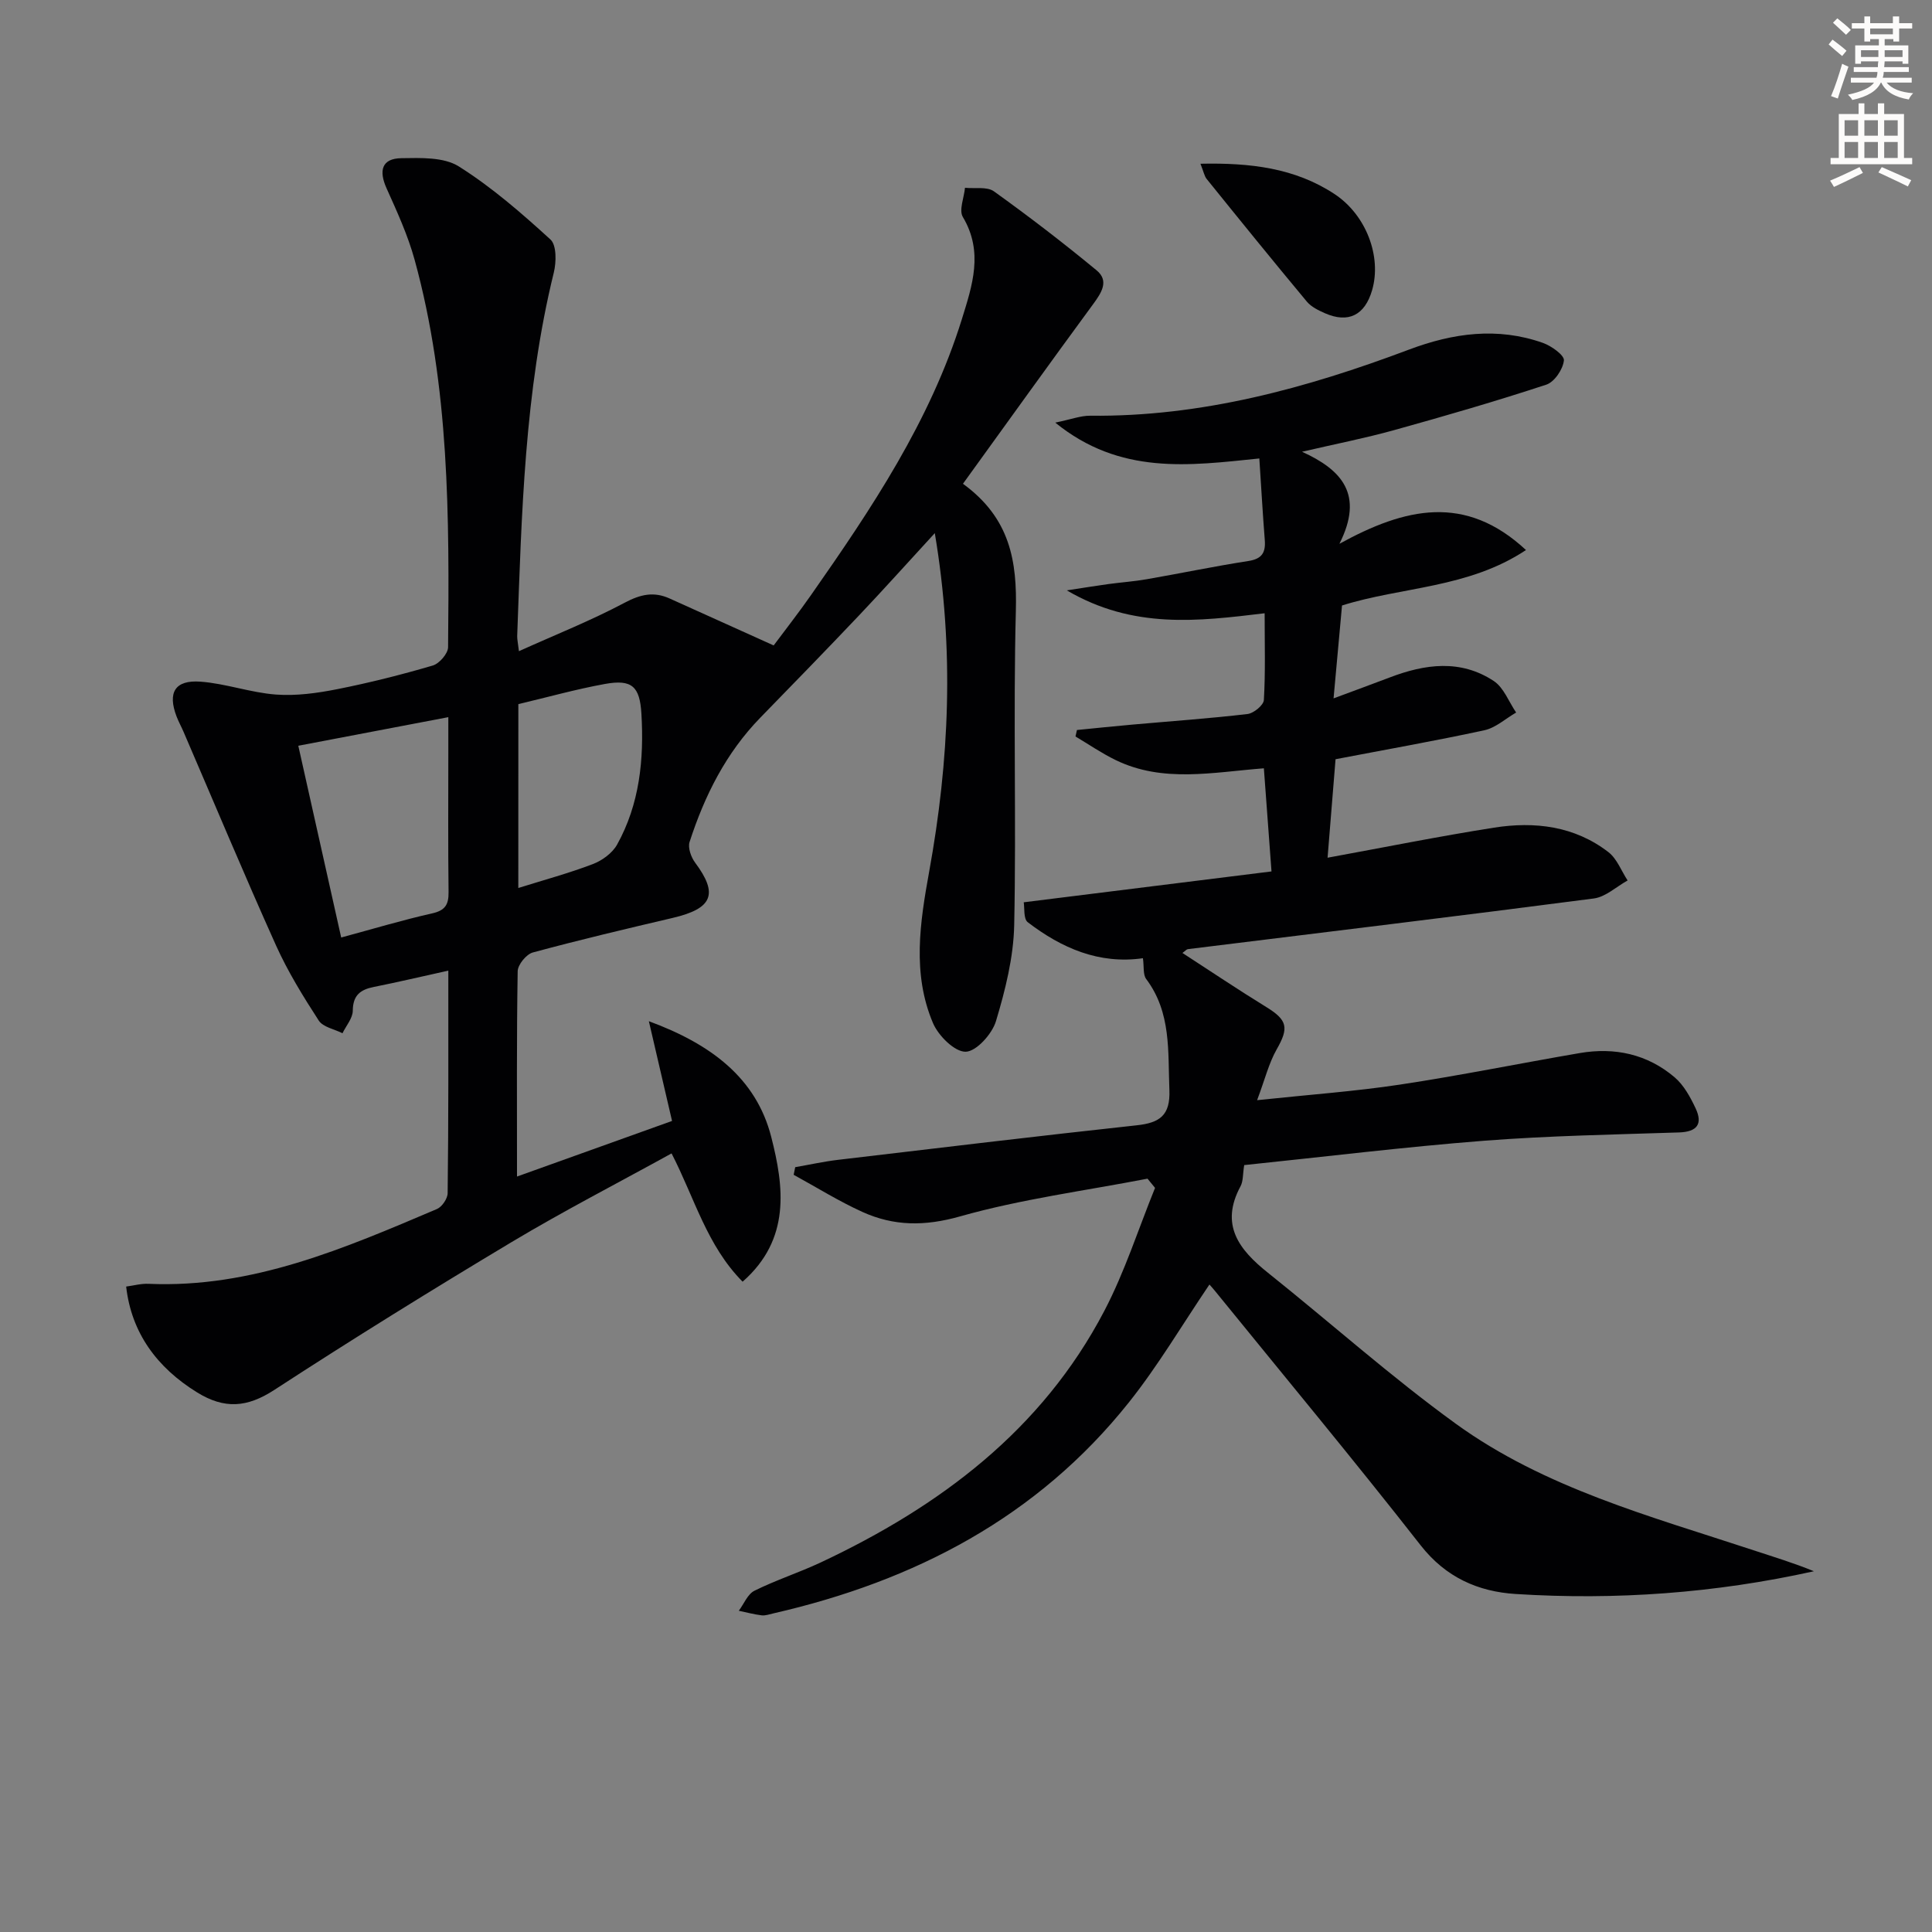
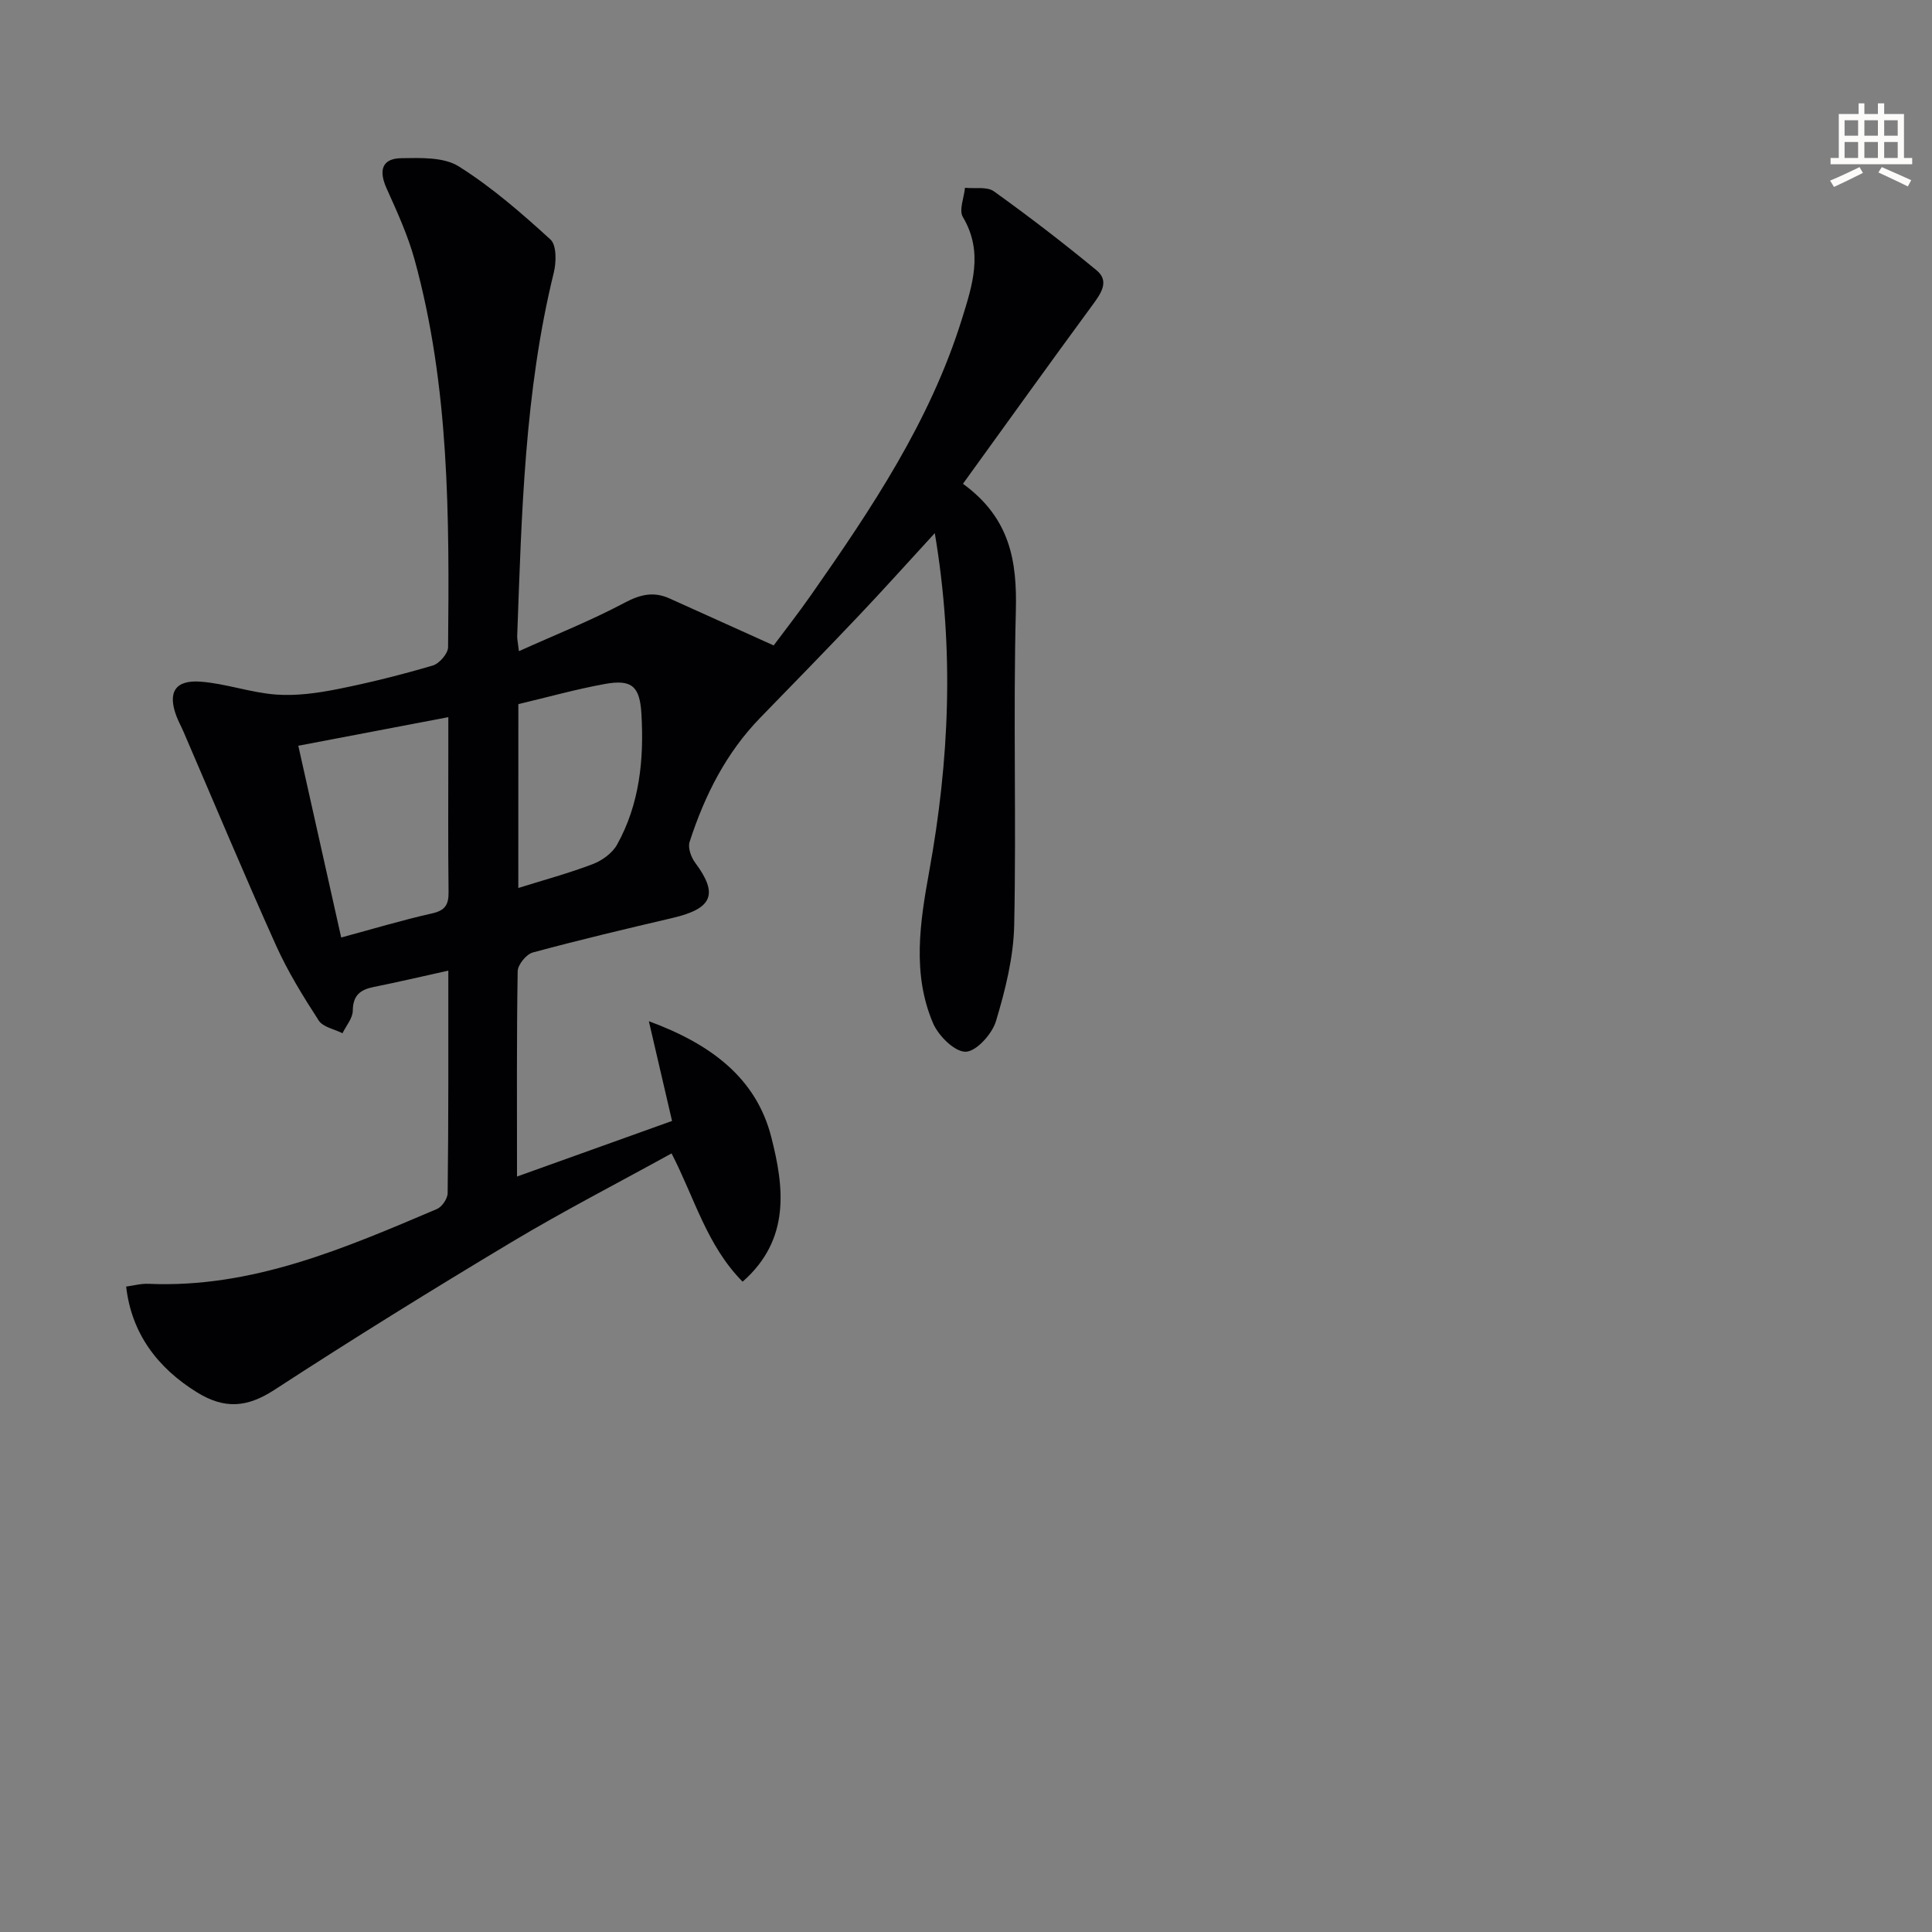
<svg xmlns="http://www.w3.org/2000/svg" enable-background="new 0 0 400 400" viewBox="0 0 400 400">
  <rect x="0" y="0" width="400" height="400" fill="#808080" stroke="none" />
-   <path d="m378.6 9.2.8-1c.9.7 1.9 1.4 2.9 2.3l-.9 1.1c-1.1-.9-2-1.7-2.8-2.4zm.5 10.7c.9-2.1 1.6-4.3 2.3-6.7.4.2.8.4 1.3.6-.7 2.1-1.5 4.3-2.2 6.6zm.4-15.2.9-.9c1 .8 2 1.6 2.8 2.4l-1 1c-1-.9-1.9-1.8-2.7-2.5zm12.5-1.3h1.2v1.4h2.7v1.1h-2.7v2.7h-1.2v-.5h-1.8v1.3h4.9v3.8h-1.2v-.5h-3.7c0 .4-.1.9-.1 1.2h5.1v1h-5.2c0 .5-.1.9-.2 1.2h6v1h-5.2c1.1 1.3 2.9 2 5.5 2.2-.4.4-.7.8-.9 1.3-2.9-.5-4.8-1.6-5.7-3.5h-.1c-.8 1.7-2.7 2.9-5.9 3.6-.2-.4-.6-.8-.9-1.1 2.8-.6 4.6-1.4 5.4-2.5h-4.8v-1h5.3c.1-.3.2-.7.2-1.2h-4.9v-1h5c0-.4 0-.8.1-1.2h-3.6v.5h-1.2v-3.8h4.9v-1.3h-1.8v.5h-1.2v-2.7h-2.6v-1.1h2.6v-1.4h1.2v1.4h4.7v-1.4zm-6.7 8.4h3.6c0-.4 0-.9 0-1.4h-3.6zm1.9-4.7h4.7v-1.2h-4.7zm6.7 3.3h-3.7v1.4h3.7z" fill="#fcfbfa" />
  <path d="m384.7 21.4h1.3v2.2h2.8v-2.2h1.3v2.2h4.1v9.1h1.7v1.3h-16.9v-1.3h1.7v-9.1h4.1v-2.2zm.3 13.2.7 1.2c-1.8.9-3.8 1.9-6 2.9-.2-.4-.5-.8-.8-1.3 2.4-1 4.4-2 6.1-2.8zm-3.1-6.5h2.8v-3.2h-2.8zm0 4.6h2.8v-3.3h-2.8zm4.1-4.6h2.8v-3.2h-2.8zm0 4.6h2.8v-3.3h-2.8zm3.6 1.9c2.1.9 4.1 1.8 6.1 2.7l-.7 1.3c-2.2-1.1-4.2-2-6.1-2.9zm3.3-9.7h-2.8v3.2h2.8zm-2.8 7.8h2.8v-3.3h-2.8z" fill="#fcfbfa" />
  <g fill="#010103">
    <path d="m92.82 200.96c-5.75 1.27-10.58 2.41-15.44 3.38-2.79.56-4.31 1.73-4.34 4.91-.01 1.56-1.38 3.12-2.13 4.67-1.68-.85-4.03-1.26-4.92-2.63-3.23-4.99-6.39-10.11-8.83-15.52-6.6-14.67-12.8-29.51-19.17-44.28-.46-1.07-1.03-2.09-1.44-3.17-1.88-4.93-.34-7.58 4.96-7.19 5.25.39 10.38 2.28 15.62 2.67 4.18.31 8.53-.29 12.67-1.11 6.67-1.32 13.28-2.99 19.8-4.9 1.36-.4 3.16-2.48 3.17-3.79.26-26.95.3-53.93-6.93-80.22-1.4-5.09-3.64-9.97-5.81-14.8-1.63-3.63-1.03-6.18 3.09-6.23 4-.06 8.75-.25 11.86 1.7 6.82 4.29 13.01 9.68 18.99 15.14 1.28 1.17 1.22 4.68.69 6.84-6.08 24.74-6.65 50.01-7.58 75.25-.02.65.14 1.31.36 3.14 7.58-3.42 14.94-6.34 21.88-10.03 3.28-1.74 6.04-2.37 9.34-.87 6.94 3.14 13.88 6.27 21.52 9.71 2.3-3.09 5.13-6.7 7.75-10.45 12.51-17.88 24.64-35.97 31.21-57.09 2.17-6.99 4.52-13.93.21-21.16-.85-1.42.25-4.01.44-6.05 2.03.21 4.56-.29 6 .74 7.26 5.21 14.36 10.66 21.25 16.35 2.63 2.17 1.03 4.62-.71 6.99-9 12.25-17.85 24.6-26.96 37.2 9.82 7.14 11.22 16.09 10.95 26.37-.56 21.65.11 43.33-.34 64.98-.14 6.69-1.84 13.47-3.78 19.92-.8 2.65-4.07 6.28-6.27 6.32-2.28.04-5.64-3.3-6.76-5.92-4.35-10.23-2.7-20.85-.79-31.4 4.15-22.86 5.25-45.78 1.16-70.05-5.75 6.25-10.66 11.74-15.73 17.08-6.72 7.09-13.54 14.09-20.36 21.09-7.14 7.32-11.58 16.19-14.68 25.77-.39 1.2.31 3.15 1.14 4.27 4.85 6.5 3.65 9.51-4.62 11.45-9.69 2.27-19.37 4.56-28.97 7.16-1.35.36-3.12 2.53-3.14 3.89-.23 13.82-.14 27.64-.14 42.5 10.88-3.9 21.23-7.61 32.1-11.51-1.54-6.64-3.05-13.12-4.8-20.65 12.76 4.7 22.2 11.69 25.34 23.97 2.61 10.21 4.1 21.16-5.93 29.96-7.42-7.49-9.94-17.32-14.71-26.56-11.15 6.15-22.36 11.92-33.15 18.38-16.54 9.91-32.94 20.07-49.1 30.59-5.64 3.67-10.33 4.01-16 .5-8.32-5.14-13.59-12.35-14.67-21.9 1.53-.2 3.09-.64 4.62-.57 21.5.94 40.6-7.36 59.73-15.49 1.04-.44 2.2-2.15 2.21-3.27.19-15.19.14-30.33.14-46.08zm-31.06-46.56c3 13.43 5.9 26.4 8.88 39.7 6.68-1.8 12.7-3.62 18.82-4.99 2.7-.61 3.44-1.8 3.41-4.4-.12-9.65-.05-19.31-.05-28.96 0-2.23 0-4.45 0-7.27-10.81 2.06-20.68 3.94-31.06 5.92zm45.55 29.45c5.4-1.69 10.51-3.07 15.43-4.95 1.93-.74 4.04-2.27 5.02-4.03 4.67-8.4 5.59-17.63 5.04-27.06-.33-5.69-1.95-7.22-7.57-6.2-6 1.09-11.9 2.75-17.91 4.17-.01 12.74-.01 25.14-.01 38.07z" />
-     <path d="m276.51 157.19c-.59 7.25-1.12 13.8-1.65 20.39 11.66-2.13 23.01-4.42 34.44-6.22 8.43-1.33 16.69-.35 23.7 5.06 1.78 1.37 2.67 3.88 3.98 5.87-2.33 1.29-4.55 3.41-7 3.73-27.99 3.65-56.02 7.02-84.04 10.49-.27.03-.51.34-1.13.79 5.88 3.81 11.56 7.63 17.38 11.21 4.39 2.7 4.67 4.3 2.14 8.74-1.64 2.88-2.44 6.23-4.06 10.53 10.85-1.15 20.25-1.82 29.54-3.22 12.46-1.88 24.82-4.4 37.24-6.53 7.26-1.25 14.02.21 19.67 5.02 1.9 1.62 3.25 4.1 4.34 6.42 1.52 3.24.32 4.87-3.45 4.99-13.46.44-26.95.68-40.37 1.72-16.53 1.29-33.01 3.32-49.64 5.04-.31 1.88-.19 3.32-.76 4.38-4.31 7.99-.32 13.13 5.67 17.91 12.99 10.37 25.42 21.49 38.87 31.24 18.44 13.36 40.37 19.18 61.65 26.21 4.18 1.38 8.4 2.65 12.52 4.35-20.45 4.54-41.03 6.02-61.75 4.71-7.75-.49-14.46-3.42-19.67-10.08-13.95-17.82-28.42-35.23-42.69-52.8-.38-.47-.8-.92-1.04-1.19-5.63 8.31-10.61 16.78-16.67 24.39-18.95 23.8-44.38 37-73.59 43.69-.81.18-1.66.5-2.44.41-1.59-.19-3.16-.62-4.74-.95 1.06-1.42 1.83-3.45 3.25-4.15 4.45-2.21 9.23-3.75 13.73-5.86 24.65-11.59 45.76-27.37 58.68-52.04 4.25-8.11 7.06-16.98 10.52-25.5-.52-.64-1.04-1.28-1.56-1.91-12.97 2.51-26.17 4.23-38.84 7.82-7.29 2.06-13.67 2.02-20.18-.93-4.9-2.22-9.5-5.1-14.24-7.69.11-.53.21-1.05.32-1.58 2.96-.51 5.9-1.17 8.88-1.52 20.61-2.44 41.21-4.91 61.84-7.15 4.74-.51 6.96-2.04 6.75-7.3-.32-7.99.42-16.02-4.8-22.98-.69-.92-.43-2.55-.68-4.31-9.08 1.3-16.85-2.1-23.84-7.45-.92-.7-.64-2.98-.84-4.13 17.11-2.13 33.84-4.22 51.3-6.39-.56-7.62-1.06-14.3-1.58-21.35-10.54.81-20.87 3.06-30.67-1.7-2.89-1.4-5.56-3.24-8.33-4.89.1-.45.2-.89.3-1.34 3.83-.38 7.66-.78 11.5-1.12 7.94-.71 15.89-1.26 23.81-2.19 1.28-.15 3.33-1.83 3.39-2.9.34-5.78.16-11.59.16-17.96-13.78 1.65-27.17 3.34-40.96-4.74 3.8-.58 6.22-.98 8.66-1.31 2.63-.36 5.3-.54 7.91-1 7.01-1.22 13.99-2.68 21.02-3.77 2.81-.43 3.6-1.74 3.4-4.33-.43-5.44-.73-10.88-1.13-16.9-14.52 1.49-28.8 3.5-42.25-7.42 3.3-.68 5.27-1.45 7.24-1.43 23 .25 44.71-5.68 65.97-13.68 9.16-3.45 18.34-4.71 27.72-1.41 1.77.62 4.49 2.56 4.38 3.64-.19 1.84-1.96 4.47-3.65 5.02-10.39 3.42-20.91 6.47-31.46 9.4-6.03 1.68-12.2 2.88-19.11 4.49 8.22 3.74 12.9 8.83 7.74 19.06 13.64-7.5 26.07-10.38 38.63 1.29-11.99 7.95-25.76 7.59-38.09 11.48-.57 6.26-1.12 12.34-1.75 19.23 4.26-1.59 7.96-2.93 11.63-4.33 7.29-2.79 14.66-3.8 21.53.73 2.08 1.37 3.12 4.31 4.64 6.53-2.18 1.26-4.23 3.16-6.57 3.67-10.22 2.21-20.51 4.02-30.82 6z" />
-     <path d="m248.54 33.9c10.32-.22 19.55.87 27.75 6.27 6.57 4.33 9.81 12.96 7.79 19.91-1.51 5.19-4.92 6.9-9.77 4.77-1.34-.59-2.82-1.31-3.73-2.39-6.99-8.39-13.87-16.88-20.73-25.38-.49-.59-.63-1.46-1.31-3.18z" />
  </g>
</svg>